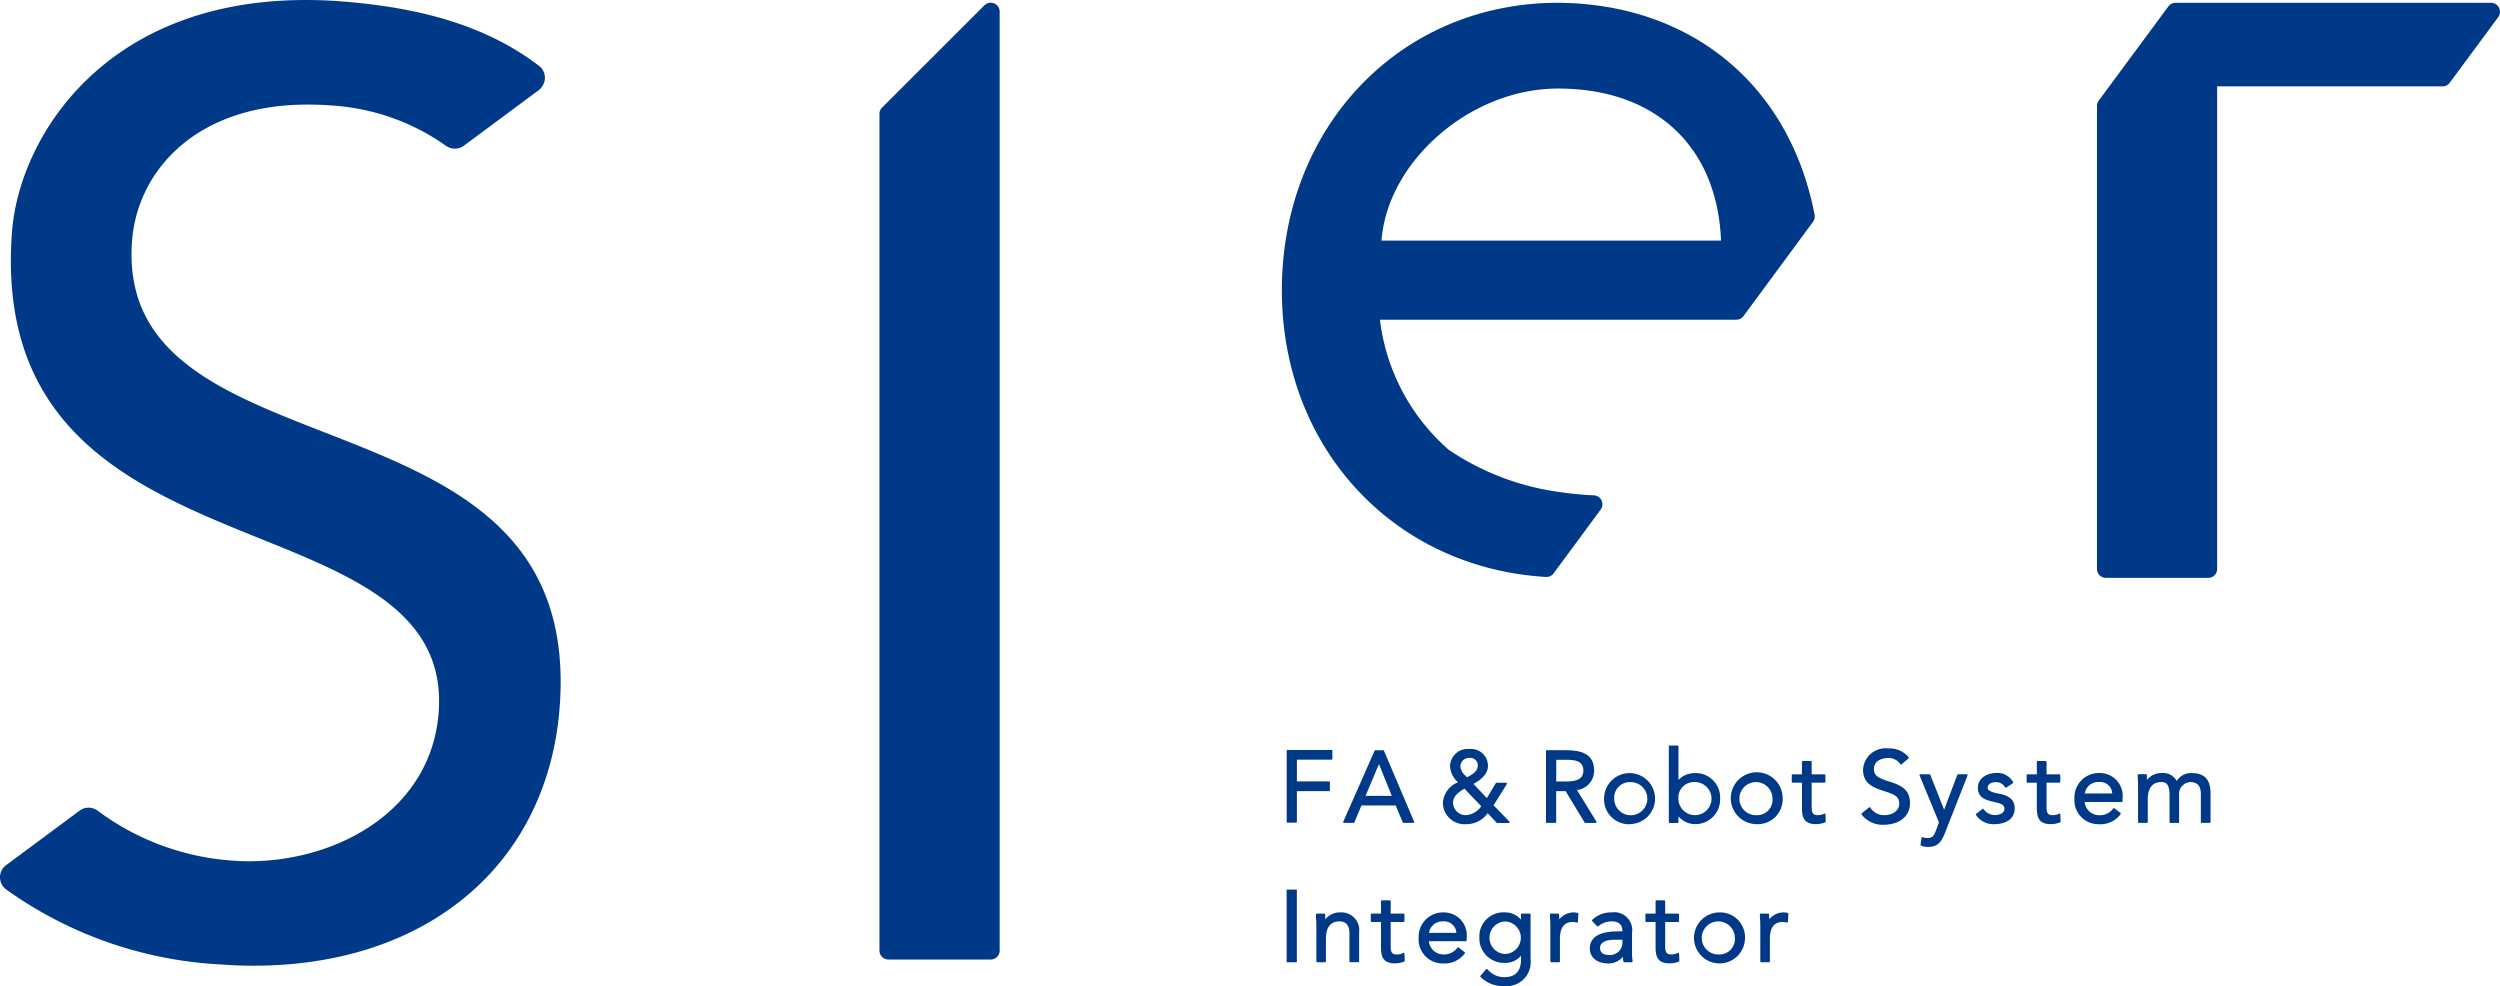
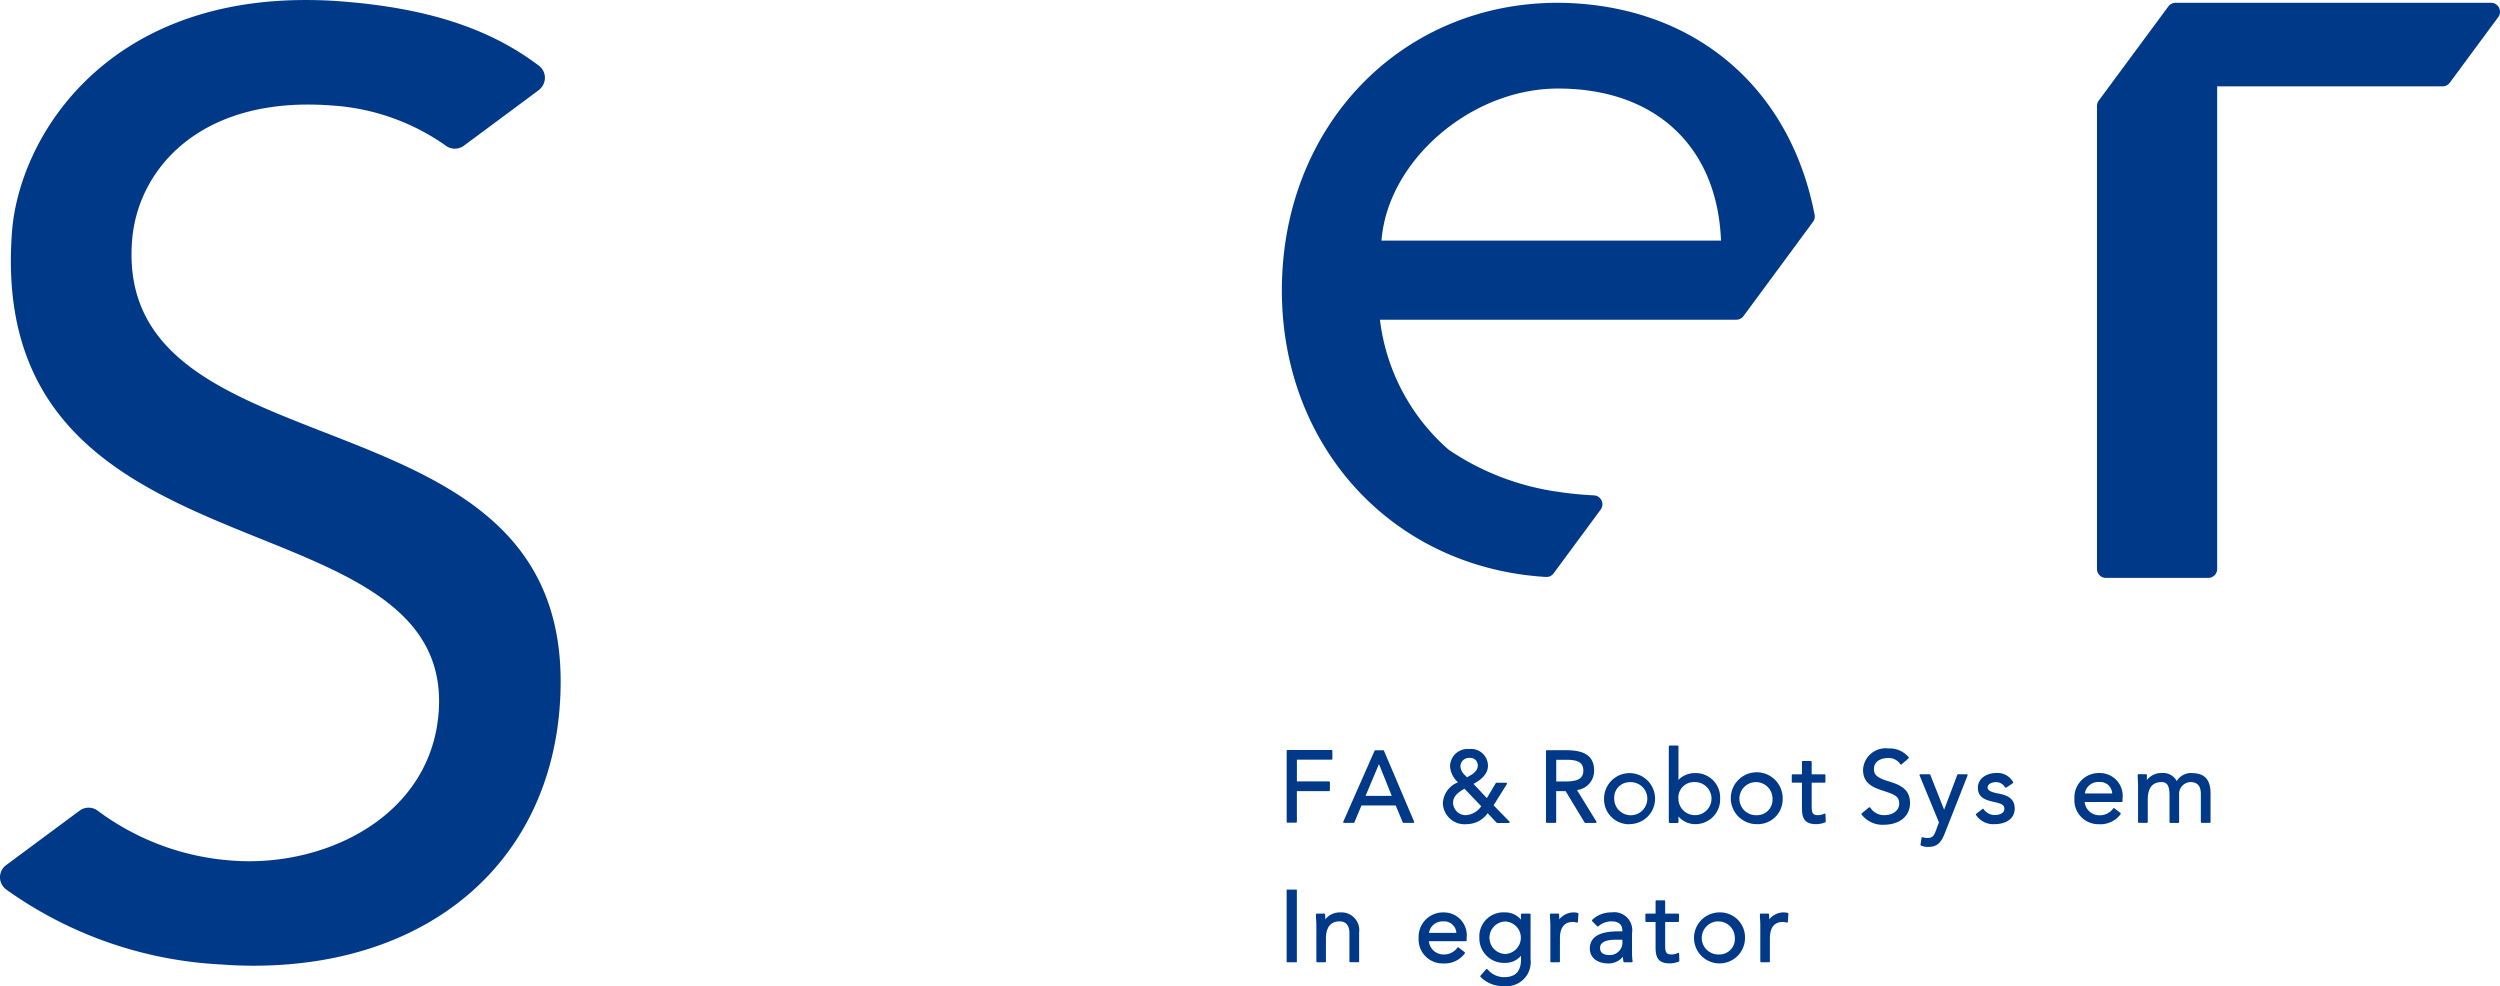
<svg xmlns="http://www.w3.org/2000/svg" width="126.741" height="50" viewBox="0 0 126.741 50">
  <defs>
    <clipPath id="a">
      <rect width="126.741" height="50" fill="none" />
    </clipPath>
  </defs>
  <g transform="translate(0 0)" clip-path="url(#a)">
    <path d="M21.837,13.48v-.4a.045.045,0,0,0-.046-.046H20.164v-1.1H21.92a.045.045,0,0,0,.043-.046v-.4a.045.045,0,0,0-.043-.046H19.689a.045.045,0,0,0-.043.046v3.593a.045.045,0,0,0,.043.046h.428a.047.047,0,0,0,.046-.046V13.527h1.627a.045.045,0,0,0,.046-.046" transform="translate(45.584 26.58)" fill="#003988" />
    <path d="M22.539,11.455h-.4a.043.043,0,0,0-.04.027l-1.584,3.593a.04.04,0,0,0,0,.043.038.038,0,0,0,.037.02h.481a.044.044,0,0,0,.043-.027l.359-.857h1.737l.355.857a.043.043,0,0,0,.04.027h.5a.042.042,0,0,0,.037-.02.04.04,0,0,0,0-.043l-1.527-3.593a.043.043,0,0,0-.04-.027m.435,2.314H21.642l.681-1.614Z" transform="translate(47.586 26.58)" fill="#003988" />
    <path d="M23.217,15.247a1.309,1.309,0,0,0,1.082-.554l.452.478.033.017h.584a.043.043,0,0,0,.04-.03.033.033,0,0,0-.01-.046l-.8-.82.674-1.076a.057.057,0,0,0,0-.046.051.051,0,0,0-.04-.023h-.485a.05.05,0,0,0-.037.023l-.452.757-.677-.72c.325-.179.734-.465.734-.926a.858.858,0,0,0-.946-.843.89.89,0,0,0-.976.87,1.163,1.163,0,0,0,.405.817,1.2,1.2,0,0,0-.77,1.056,1.1,1.1,0,0,0,1.185,1.069m-.09-1.8.85.89a1.025,1.025,0,0,1-.774.452.644.644,0,0,1-.654-.631c0-.349.3-.551.578-.711m.136-.578-.01,0-.1-.106a.675.675,0,0,1-.232-.442.438.438,0,0,1,.471-.435.38.38,0,0,1,.412.375c0,.312-.286.468-.538.6" transform="translate(51.12 26.534)" fill="#003988" />
    <path d="M26.162,15.117a.057.057,0,0,0,0-.046l-.986-1.6a.978.978,0,0,0,.87-.983c0-.913-.747-1.036-1.478-1.036h-.916a.045.045,0,0,0-.046.046v3.593a.045.045,0,0,0,.046.046h.425a.047.047,0,0,0,.046-.046V13.527H24.6l.963,1.59a.046.046,0,0,0,.04.023h.521a.046.046,0,0,0,.04-.023M25.5,12.491c0,.548-.578.548-1.039.548h-.335v-1.1h.551c.578,0,.823.163.823.548" transform="translate(54.77 26.58)" fill="#003988" />
    <path d="M25.807,14.39A1.293,1.293,0,1,0,24.492,13.1a1.263,1.263,0,0,0,1.315,1.295m0-2.132a.839.839,0,1,1-.8.837.783.783,0,0,1,.8-.837" transform="translate(56.828 27.39)" fill="#003988" />
    <path d="M25.924,15.31a.045.045,0,0,0,.043-.046v-.286a1.118,1.118,0,0,0,.88.392,1.251,1.251,0,0,0,1.232-1.295,1.236,1.236,0,0,0-1.292-1.292,1.138,1.138,0,0,0-.82.345v-1.7a.044.044,0,0,0-.043-.043h-.4a.047.047,0,0,0-.046.043v3.838a.047.047,0,0,0,.046.046Zm.84-2.072a.839.839,0,1,1-.8.837.782.782,0,0,1,.8-.837" transform="translate(59.125 26.411)" fill="#003988" />
    <path d="M29.057,13.1a1.315,1.315,0,1,0-1.315,1.292A1.263,1.263,0,0,0,29.057,13.1m-1.315.837a.839.839,0,1,1,.8-.837.783.783,0,0,1-.8.837" transform="translate(61.318 27.39)" fill="#003988" />
    <path d="M29.046,14.289a.049.049,0,0,0-.043,0,.749.749,0,0,1-.329.076c-.3,0-.309-.183-.309-.5V12.718h.654a.045.045,0,0,0,.043-.046v-.332a.045.045,0,0,0-.043-.046h-.654v-.631a.047.047,0,0,0-.046-.043h-.4a.045.045,0,0,0-.046.043v.631h-.471a.045.045,0,0,0-.046.046v.332a.045.045,0,0,0,.046.046h.471v1.258c0,.428.053.843.7.843a1.228,1.228,0,0,0,.478-.09.039.039,0,0,0,.027-.043l-.013-.362a.045.045,0,0,0-.023-.037" transform="translate(63.48 26.961)" fill="#003988" />
    <path d="M29.776,13.09c-.561-.179-.724-.319-.724-.618,0-.412.388-.558.72-.558a.7.7,0,0,1,.614.309.051.051,0,0,0,.033.02.037.037,0,0,0,.037-.01l.352-.305a.046.046,0,0,0,0-.063,1.28,1.28,0,0,0-1.039-.438A1.143,1.143,0,0,0,28.5,12.509c0,.6.369.85.923,1.033l.093.03c.578.193.817.272.817.657s-.382.581-.737.581a.824.824,0,0,1-.727-.379.05.05,0,0,0-.03-.023l-.04.01-.365.3a.046.046,0,0,0-.007.06,1.333,1.333,0,0,0,1.142.518c.654,0,1.312-.339,1.312-1.1s-.591-.943-1.109-1.109" transform="translate(65.95 26.515)" fill="#003988" />
    <path d="M31.7,11.822h-.432a.043.043,0,0,0-.043.03l-.667,1.766-.7-1.766a.042.042,0,0,0-.04-.03h-.462a.047.047,0,0,0-.04.02.05.05,0,0,0,0,.043l.979,2.374-.159.432c-.083.232-.173.359-.4.359a.722.722,0,0,1-.262-.037.056.056,0,0,0-.04,0,.044.044,0,0,0-.02.033l-.053.345a.053.053,0,0,0,.027.046.894.894,0,0,0,.375.066c.515,0,.681-.319.833-.7l1.149-2.919a.049.049,0,0,0-.007-.043.038.038,0,0,0-.037-.02" transform="translate(68.002 27.432)" fill="#003988" />
    <path d="M31.321,12.846c-.279-.053-.561-.133-.561-.3,0-.209.249-.282.422-.282a.52.52,0,0,1,.462.262l.03.02a.039.039,0,0,0,.033-.007l.332-.219a.043.043,0,0,0,.013-.06A.9.9,0,0,0,31.2,11.8c-.462,0-.933.256-.933.747,0,.538.445.637.873.734.266.06.471.12.471.332,0,.252-.3.319-.478.319a.685.685,0,0,1-.574-.3.04.04,0,0,0-.06-.007l-.315.242a.047.047,0,0,0-.01.063,1.048,1.048,0,0,0,.96.462c.462,0,1-.209,1-.794,0-.525-.412-.677-.813-.754" transform="translate(70.004 27.388)" fill="#003988" />
-     <path d="M32.632,14.289a.049.049,0,0,0-.043,0,.749.749,0,0,1-.329.076c-.3,0-.309-.183-.309-.5V12.718h.654a.045.045,0,0,0,.043-.046v-.332a.045.045,0,0,0-.043-.046h-.654v-.631a.047.047,0,0,0-.046-.043h-.4a.045.045,0,0,0-.046.043v.631h-.471a.045.045,0,0,0-.046.046v.332a.045.045,0,0,0,.046.046h.471v1.258c0,.428.053.843.7.843a1.228,1.228,0,0,0,.478-.09.039.039,0,0,0,.027-.043l-.013-.362a.045.045,0,0,0-.023-.037" transform="translate(71.801 26.961)" fill="#003988" />
    <path d="M32.942,11.8A1.238,1.238,0,0,0,31.674,13.1a1.217,1.217,0,0,0,1.248,1.295,1.267,1.267,0,0,0,1.092-.508.051.051,0,0,0-.01-.066l-.3-.232a.043.043,0,0,0-.063.007.834.834,0,0,1-.72.345.744.744,0,0,1-.727-.671h1.873a.047.047,0,0,0,.046-.046v-.126A1.157,1.157,0,0,0,32.942,11.8m-.02.455a.61.61,0,0,1,.667.581H32.2a.686.686,0,0,1,.724-.581" transform="translate(73.492 27.39)" fill="#003988" />
    <path d="M35.373,11.8a.845.845,0,0,0-.747.408.777.777,0,0,0-.757-.408.932.932,0,0,0-.757.355l0-.06c0-.063,0-.126,0-.189a.047.047,0,0,0-.046-.046h-.375a.045.045,0,0,0-.046.046q0,.11.01.239c.007.1.01.206.01.325v1.81a.045.045,0,0,0,.046.046h.4a.045.045,0,0,0,.046-.046V13.129c0-.4.12-.87.691-.87.252,0,.412.116.412.681v1.345a.045.045,0,0,0,.043.046h.4a.045.045,0,0,0,.043-.046V12.916a.6.6,0,0,1,.571-.657c.359,0,.531.2.531.6v1.421a.045.045,0,0,0,.046.046h.4a.045.045,0,0,0,.046-.046V12.843c0-.707-.3-1.039-.95-1.039" transform="translate(75.727 27.39)" fill="#003988" />
    <rect width="0.518" height="3.686" rx="0.014" transform="translate(65.228 45.098)" fill="#003988" />
    <path d="M21.325,13.931a.934.934,0,0,0-.76.355v-.06c0-.063-.007-.126-.007-.189a.045.045,0,0,0-.043-.046h-.379a.045.045,0,0,0-.043.046c0,.073,0,.153.007.239s.013.206.013.325v1.81a.045.045,0,0,0,.043.046h.4a.045.045,0,0,0,.043-.046V15.256c0-.4.12-.87.691-.87.412,0,.5.325.5.6v1.424a.045.045,0,0,0,.046.046h.4a.045.045,0,0,0,.046-.046V14.947a.9.9,0,0,0-.95-1.016" transform="translate(46.621 32.325)" fill="#003988" />
-     <path d="M22.618,16.416a.049.049,0,0,0-.043,0,.749.749,0,0,1-.329.076c-.3,0-.309-.183-.309-.5V14.845h.654a.045.045,0,0,0,.043-.046v-.332a.045.045,0,0,0-.043-.046h-.654v-.631a.047.047,0,0,0-.046-.043h-.4a.045.045,0,0,0-.046.043v.631h-.471a.045.045,0,0,0-.046.046V14.8a.045.045,0,0,0,.046.046h.471V16.1c0,.428.053.843.7.843a1.228,1.228,0,0,0,.478-.09.039.039,0,0,0,.027-.043l-.013-.362a.045.045,0,0,0-.023-.037" transform="translate(48.566 31.896)" fill="#003988" />
    <path d="M22.926,13.931a1.237,1.237,0,0,0-1.265,1.292,1.217,1.217,0,0,0,1.248,1.295A1.267,1.267,0,0,0,24,16.009a.051.051,0,0,0-.01-.066l-.3-.232a.046.046,0,0,0-.063.007.838.838,0,0,1-.72.345.744.744,0,0,1-.727-.671h1.869a.047.047,0,0,0,.046-.046v-.126a1.157,1.157,0,0,0-1.172-1.288m-.017.455a.614.614,0,0,1,.667.581H22.186a.686.686,0,0,1,.724-.581" transform="translate(50.259 32.325)" fill="#003988" />
    <path d="M24.743,13.991a.047.047,0,0,0-.046.046V14.3a1.018,1.018,0,0,0-.8-.369,1.219,1.219,0,0,0-1.308,1.292A1.243,1.243,0,0,0,23.9,16.488a1.02,1.02,0,0,0,.8-.362V16.3c0,.614-.276.913-.85.913a1.091,1.091,0,0,1-.85-.4l-.033-.017-.037.017-.282.325a.046.046,0,0,0,0,.063,1.6,1.6,0,0,0,1.2.465A1.222,1.222,0,0,0,25.184,16.3V14.037a.045.045,0,0,0-.046-.046Zm-.847.4a.824.824,0,0,1,0,1.647.824.824,0,0,1,0-1.647" transform="translate(52.41 32.325)" fill="#003988" />
    <path d="M24.9,13.931a.935.935,0,0,0-.76.355v-.06c0-.063-.007-.126-.007-.189a.045.045,0,0,0-.043-.046h-.379a.045.045,0,0,0-.043.046c0,.073,0,.153.007.239s.013.206.013.325v1.81a.045.045,0,0,0,.043.046h.4a.045.045,0,0,0,.043-.046V15.256c0-.558.219-.84.651-.84a.759.759,0,0,1,.2.03.041.041,0,0,0,.04-.007.037.037,0,0,0,.02-.033l.027-.4a.052.052,0,0,0-.03-.046.582.582,0,0,0-.179-.027" transform="translate(54.909 32.325)" fill="#003988" />
    <path d="M26.413,14.98a.912.912,0,0,0-1.043-1.049,1.367,1.367,0,0,0-.976.379.046.046,0,0,0,0,.063l.249.259a.046.046,0,0,0,.063,0,1.015,1.015,0,0,1,.677-.246c.246,0,.541.083.541.478v.027h-.106c-.462,0-1.544,0-1.544.877,0,.448.375.75.93.75a.943.943,0,0,0,.747-.339,1.389,1.389,0,0,0,.027.242.046.046,0,0,0,.043.037H26.4l.033-.017a.037.037,0,0,0,.01-.037A2.853,2.853,0,0,1,26.413,16Zm-1.142,1.112c-.319,0-.478-.123-.478-.365,0-.342.425-.412.784-.412h.349v.106a.634.634,0,0,1-.654.671" transform="translate(56.325 32.325)" fill="#003988" />
    <path d="M26.81,16.416a.049.049,0,0,0-.043,0,.749.749,0,0,1-.329.076c-.3,0-.312-.183-.312-.5V14.845h.657a.045.045,0,0,0,.043-.046v-.332a.045.045,0,0,0-.043-.046h-.657v-.631a.044.044,0,0,0-.043-.043h-.4a.044.044,0,0,0-.043.043v.631h-.471a.045.045,0,0,0-.046.046V14.8a.045.045,0,0,0,.046.046h.471V16.1c0,.428.053.843.7.843a1.228,1.228,0,0,0,.478-.09.043.043,0,0,0,.027-.043l-.013-.362a.045.045,0,0,0-.023-.037" transform="translate(58.292 31.896)" fill="#003988" />
    <path d="M27.167,13.931a1.293,1.293,0,1,0,1.315,1.295,1.263,1.263,0,0,0-1.315-1.295m0,2.132a.839.839,0,1,1,.8-.837.783.783,0,0,1-.8.837" transform="translate(59.984 32.325)" fill="#003988" />
    <path d="M28.1,13.931a.935.935,0,0,0-.76.355v-.06c0-.063-.007-.126-.007-.189a.045.045,0,0,0-.043-.046h-.379a.045.045,0,0,0-.043.046c0,.073,0,.153.007.239s.013.206.013.325v1.81a.045.045,0,0,0,.043.046h.4a.045.045,0,0,0,.043-.046V15.256c0-.558.219-.84.651-.84a.759.759,0,0,1,.2.03.041.041,0,0,0,.04-.007.037.037,0,0,0,.02-.033l.027-.4a.052.052,0,0,0-.03-.046.582.582,0,0,0-.179-.027" transform="translate(62.353 32.325)" fill="#003988" />
    <path d="M52.4.291A.451.451,0,0,0,52,.042H36a.458.458,0,0,0-.362.183L32.108,5a.467.467,0,0,0-.09.269V28.746a.453.453,0,0,0,.455.452h5.183a.453.453,0,0,0,.455-.452V4.279H49.542A.444.444,0,0,0,49.9,4.1L52.365.762A.455.455,0,0,0,52.4.291" transform="translate(74.291 0.099)" fill="#003988" />
    <path d="M33.574.042c-7.982,0-14,6.269-14,14.579,0,7.952,5.628,14.061,13.387,14.53h.027a.444.444,0,0,0,.362-.183l2.387-3.234a.451.451,0,0,0,.043-.465.456.456,0,0,0-.392-.256,17.146,17.146,0,0,1-1.72-.166A13.151,13.151,0,0,1,28.029,22.7a10.4,10.4,0,0,1-3.483-6.591H42.615a.453.453,0,0,0,.362-.183L46.5,11.148a.456.456,0,0,0,.083-.355C45.317,4.209,40.334.092,33.574.042M41.838,12.1H24.625c.3-4.024,4.506-7.71,8.948-7.71,4.947,0,8.078,2.942,8.264,7.71" transform="translate(45.412 0.099)" fill="#003988" />
-     <path d="M19.242.075a.462.462,0,0,0-.495.1L13.561,5.357a.449.449,0,0,0-.133.322V48.093a.453.453,0,0,0,.452.455h5.19a.453.453,0,0,0,.452-.455V.493a.452.452,0,0,0-.279-.418" transform="translate(31.157 0.096)" fill="#003988" />
    <path d="M16.409,21.9l-.282.717.279-.717c-5.216-2.035-10.147-3.961-9.712-9.689C6.953,8.772,9.811,5.3,15.609,5.3c.408,0,.827.017,1.252.05a11.23,11.23,0,0,1,5.751,2.042.767.767,0,0,0,.906-.007L27.3,4.579a.857.857,0,0,0,.163-.166.764.764,0,0,0-.143-1.082c-2.5-1.9-5.7-2.935-10.054-3.264C16.681.02,16.087,0,15.492,0,5.226,0,.966,7.029.608,11.754-.159,21.917,6.939,24.783,13.2,27.309c4.844,1.952,9.416,3.8,9.038,8.805-.375,4.954-5.117,7.547-9.609,7.547-.276,0-.545-.01-.81-.03A12.911,12.911,0,0,1,4.954,41.1a.767.767,0,0,0-.923,0L.312,43.857A.761.761,0,0,0,0,44.472a.774.774,0,0,0,.305.614,20.481,20.481,0,0,0,10.91,3.808c.554.043,1.106.063,1.64.063,8.825,0,14.915-5.15,15.519-13.118.681-9-5.751-11.515-11.966-13.938" transform="translate(0 0.001)" fill="#003988" />
  </g>
</svg>